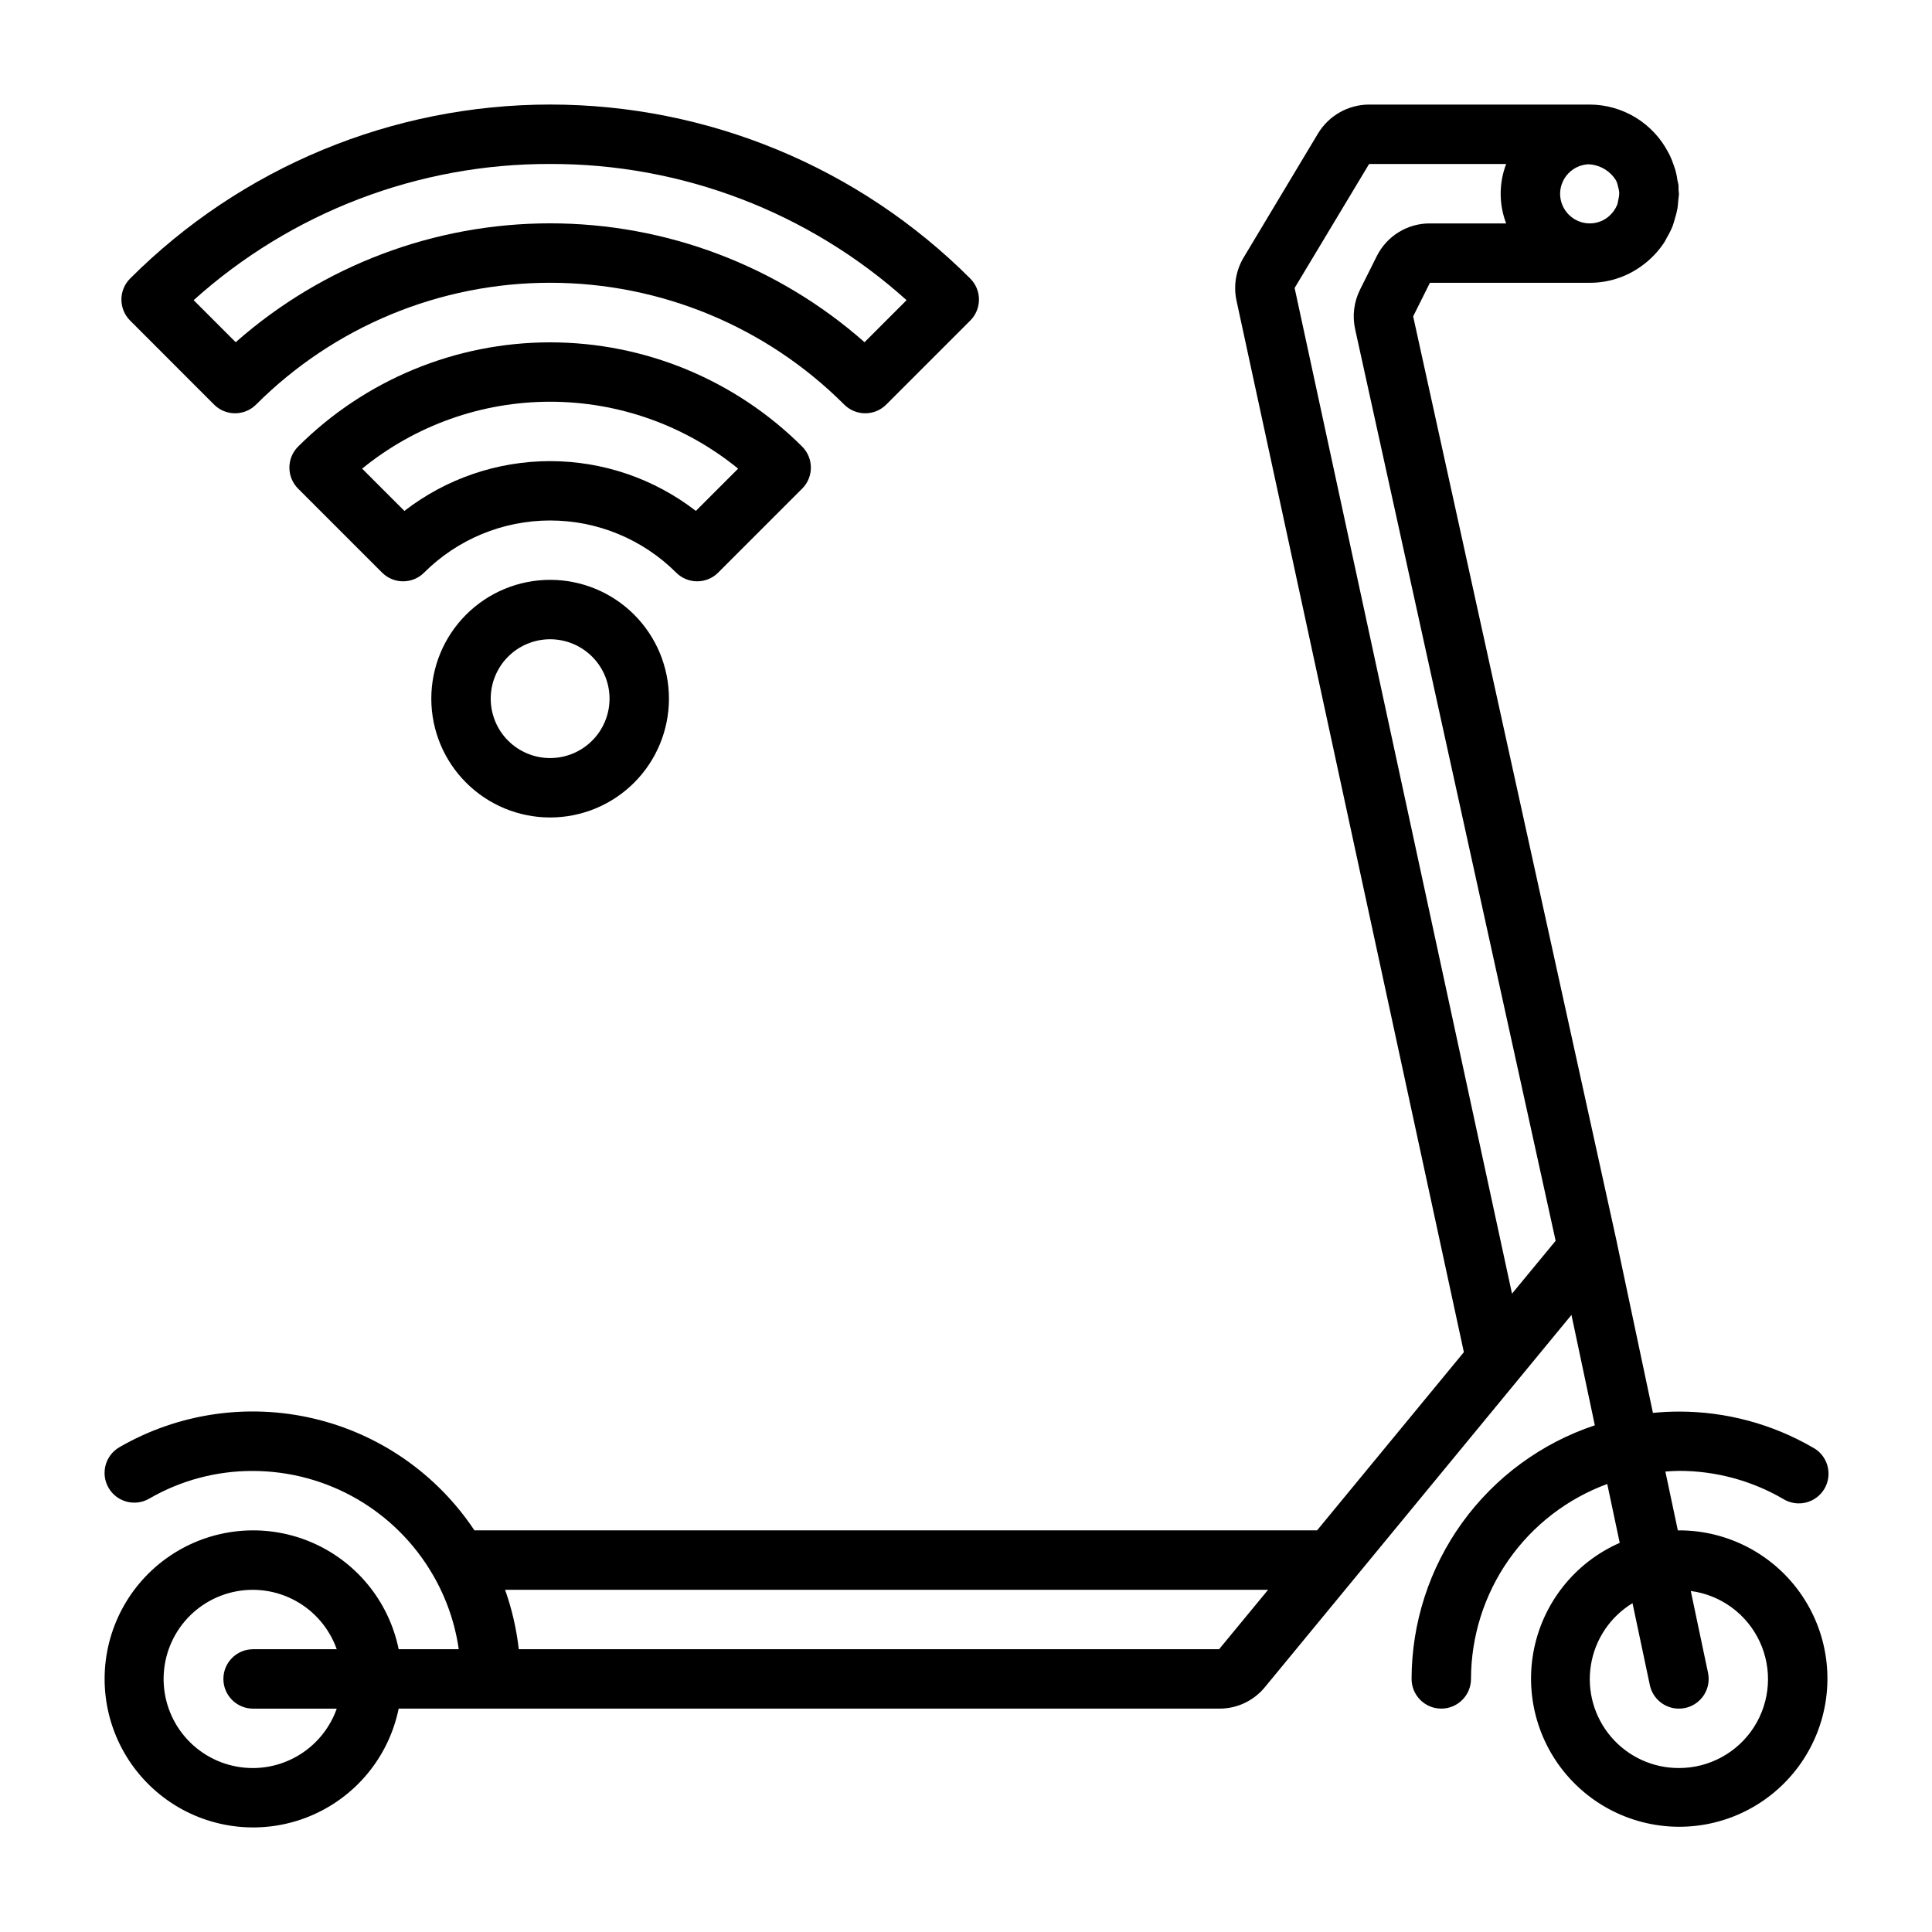
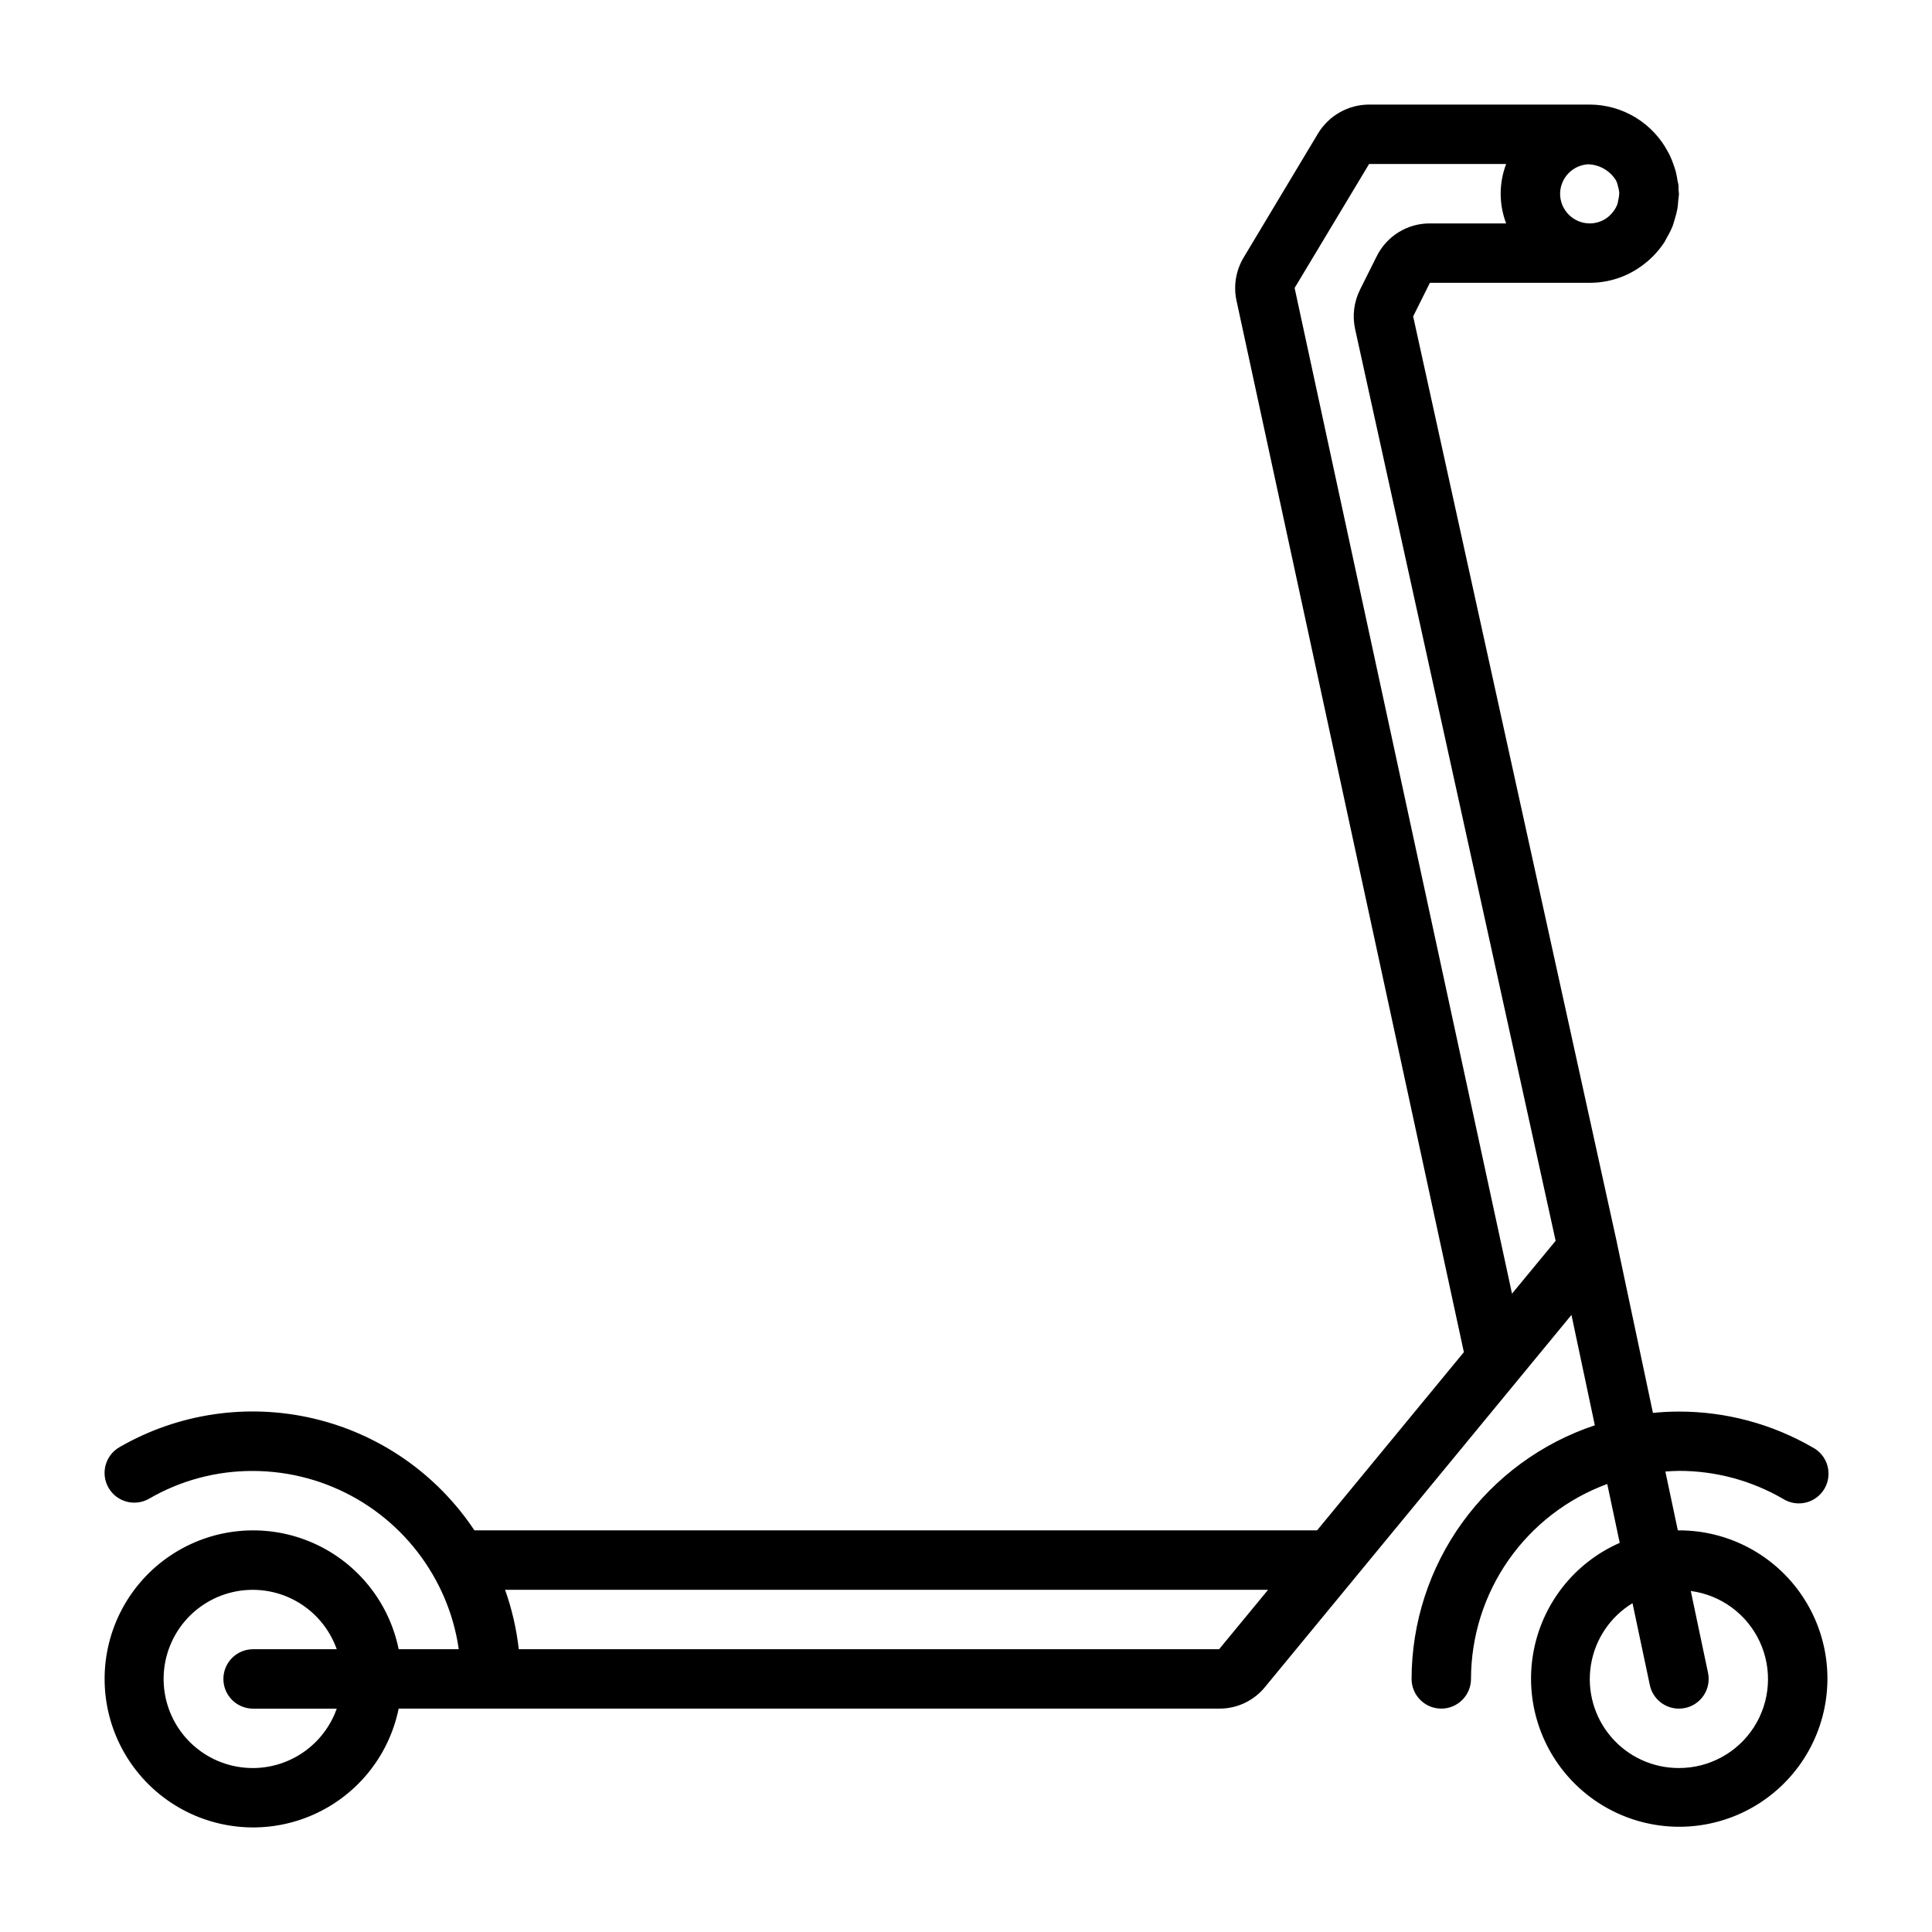
<svg xmlns="http://www.w3.org/2000/svg" fill="#000000" width="800px" height="800px" version="1.1" viewBox="144 144 512 512">
  <g>
    <path d="m588.93 549.57h-0.285l-3.305-15.594c1.195-0.078 2.363-0.18 3.59-0.18 9.676-0.012 19.184 2.539 27.555 7.391 1.809 1.152 4.012 1.512 6.094 1.004 2.086-0.512 3.871-1.852 4.945-3.707 1.07-1.859 1.34-4.074 0.742-6.133-0.598-2.062-2.008-3.789-3.91-4.781-10.766-6.227-22.988-9.5-35.426-9.488-2.363 0-4.621 0.125-6.887 0.348l-9.574-45.219v-0.047l-53.969-245.32 4.441-8.902h42.375c4.875 0.012 9.629-1.516 13.586-4.359 2.426-1.715 4.512-3.867 6.148-6.348 0.262-0.395 0.441-0.836 0.676-1.25 0.582-0.973 1.09-1.984 1.52-3.031 0.234-0.605 0.387-1.227 0.574-1.852v0.004c0.297-0.934 0.539-1.883 0.719-2.844 0.117-0.691 0.156-1.395 0.211-2.094 0.055-0.699 0.18-1.227 0.18-1.844 0-0.379-0.094-0.73-0.109-1.102s0.047-0.637 0-0.961c0-0.473-0.188-0.914-0.262-1.387-0.109-0.789-0.234-1.488-0.418-2.219-0.18-0.73-0.363-1.234-0.574-1.844l0.004 0.004c-0.316-0.949-0.691-1.875-1.117-2.777l-0.309-0.559v-0.004c-1.973-3.828-4.957-7.043-8.629-9.297-3.672-2.25-7.894-3.449-12.199-3.469h-0.426-0.457-57.609c-5.547 0.016-10.68 2.926-13.547 7.676l-19.68 32.82v-0.004c-2.074 3.438-2.762 7.539-1.914 11.461l60.254 278.67-38.902 47.23h-223.31c-9.934-14.949-25.195-25.555-42.672-29.648-17.48-4.094-35.863-1.375-51.406 7.606-3.766 2.176-5.059 6.992-2.883 10.758 2.172 3.769 6.988 5.059 10.758 2.887 8.367-4.856 17.875-7.391 27.551-7.344 19.656 0.043 37.809 10.535 47.656 27.551 3.527 6.059 5.848 12.742 6.84 19.68h-15.922c-2.625-12.855-11.484-23.559-23.625-28.543-12.141-4.981-25.965-3.582-36.863 3.727-10.898 7.309-17.438 19.566-17.438 32.688 0 13.125 6.539 25.383 17.438 32.691 10.898 7.309 24.723 8.707 36.863 3.723 12.141-4.981 21-15.684 23.625-28.539h217.42c4.742 0.043 9.246-2.086 12.219-5.781l23.539-28.574 43.691-53.059 13.934-16.918 6.195 29.254h-0.004c-14.117 4.695-26.406 13.711-35.121 25.77-8.715 12.059-13.418 26.555-13.441 41.434 0 4.348 3.523 7.875 7.871 7.875 4.348 0 7.875-3.527 7.875-7.875 0.02-11.266 3.492-22.258 9.945-31.492 6.457-9.238 15.586-16.273 26.164-20.164l3.305 15.602v0.004c-11.973 5.25-20.551 16.113-22.875 28.98-2.324 12.863 1.902 26.043 11.281 35.152 9.375 9.109 22.672 12.957 35.465 10.262 12.793-2.695 23.406-11.582 28.309-23.699 4.902-12.121 3.453-25.887-3.867-36.719-7.32-10.832-19.551-17.312-32.625-17.285zm-31.488-354.24c0.039-4.16 3.309-7.574 7.465-7.793 2.996 0.105 5.742 1.691 7.328 4.238l0.055 0.078c0.258 0.559 0.445 1.148 0.551 1.754 0.129 0.438 0.219 0.887 0.27 1.34 0.008 0.727-0.086 1.453-0.277 2.156-0.047 0.355-0.121 0.707-0.219 1.055-0.41 1.047-1.039 1.996-1.844 2.785-0.691 0.707-1.52 1.266-2.434 1.645-0.953 0.406-1.98 0.617-3.019 0.617-4.348 0-7.875-3.527-7.875-7.875zm-346.37 417.22c-5.809 0.023-11.418-2.094-15.766-5.945-4.344-3.852-7.117-9.168-7.789-14.938-0.672-5.766 0.805-11.578 4.144-16.328 3.344-4.746 8.32-8.098 13.977-9.41s11.598-0.496 16.688 2.297c5.094 2.793 8.977 7.363 10.914 12.836h-22.168c-4.348 0-7.871 3.523-7.871 7.871 0 4.348 3.523 7.875 7.871 7.875h22.168c-1.621 4.586-4.625 8.562-8.59 11.379-3.969 2.82-8.711 4.344-13.578 4.363zm256-31.488h-185.59c-0.605-5.367-1.82-10.652-3.629-15.742h202.2zm77.625-94.227-57.609-266.52 19.734-32.852h36.324c-1.934 5.07-1.934 10.676 0 15.746h-20.207c-2.922-0.016-5.785 0.789-8.273 2.32-2.484 1.527-4.492 3.727-5.797 6.336l-4.457 8.91 0.004 0.004c-1.613 3.234-2.07 6.922-1.293 10.453l53.137 241.59zm44.23 125.71c-6.906 0.02-13.477-2.996-17.965-8.246-4.492-5.25-6.449-12.207-5.356-19.027 1.09-6.824 5.121-12.82 11.027-16.41l4.59 21.695h-0.004c0.773 3.644 3.988 6.246 7.707 6.246 0.551-0.004 1.102-0.059 1.641-0.168 2.043-0.43 3.832-1.656 4.973-3.406 1.141-1.754 1.535-3.887 1.102-5.93l-4.566-21.672c7.984 1.059 14.875 6.125 18.27 13.43 3.394 7.305 2.82 15.836-1.516 22.621-4.34 6.785-11.848 10.883-19.902 10.867z" />
-     <path d="m258.3 329.15c0 8.352 3.32 16.363 9.223 22.266 5.906 5.906 13.914 9.223 22.266 9.223 8.352 0 16.363-3.316 22.266-9.223 5.906-5.902 9.223-13.914 9.223-22.266 0-8.348-3.316-16.359-9.223-22.262-5.902-5.906-13.914-9.223-22.266-9.223-8.352 0-16.359 3.316-22.266 9.223-5.902 5.902-9.223 13.914-9.223 22.262zm47.23 0h0.004c0 4.176-1.66 8.184-4.613 11.133-2.953 2.953-6.957 4.613-11.133 4.613-4.176 0-8.18-1.66-11.133-4.613-2.953-2.949-4.609-6.957-4.609-11.133 0-4.172 1.656-8.18 4.609-11.133 2.953-2.949 6.957-4.609 11.133-4.609 4.176 0 8.18 1.66 11.133 4.609 2.953 2.953 4.613 6.961 4.613 11.133z" />
-     <path d="m334.32 295.75 22.262-22.262h0.004c3.07-3.074 3.07-8.059 0-11.133-17.727-17.691-41.75-27.629-66.797-27.629-25.043 0-49.066 9.938-66.793 27.629-3.074 3.074-3.074 8.059 0 11.133l22.262 22.262c3.074 3.074 8.059 3.074 11.133 0 8.863-8.848 20.875-13.816 33.398-13.816 12.523 0 24.535 4.969 33.402 13.816 3.074 3.074 8.059 3.074 11.129 0zm-83.148-16.352-11.203-11.203c14.07-11.469 31.668-17.734 49.82-17.734 18.156 0 35.754 6.266 49.824 17.734l-11.203 11.203c-11.059-8.555-24.641-13.195-38.621-13.195-13.977 0-27.562 4.641-38.617 13.195z" />
-     <path d="m200.73 251.22c3.074 3.07 8.055 3.07 11.129 0 20.672-20.672 48.703-32.285 77.934-32.285s57.266 11.613 77.934 32.285c3.074 3.07 8.059 3.07 11.133 0l22.27-22.27c3.074-3.074 3.074-8.059 0-11.133-29.527-29.523-69.57-46.113-111.33-46.113-41.754 0-81.801 16.59-111.32 46.113-3.074 3.074-3.074 8.059 0 11.133zm89.055-63.766c34.875-0.098 68.543 12.766 94.465 36.094l-11.137 11.141c-23.012-20.301-52.641-31.504-83.328-31.504-30.684 0-60.312 11.203-83.324 31.504l-11.141-11.141c25.926-23.328 59.594-36.191 94.465-36.094z" />
  </g>
</svg>